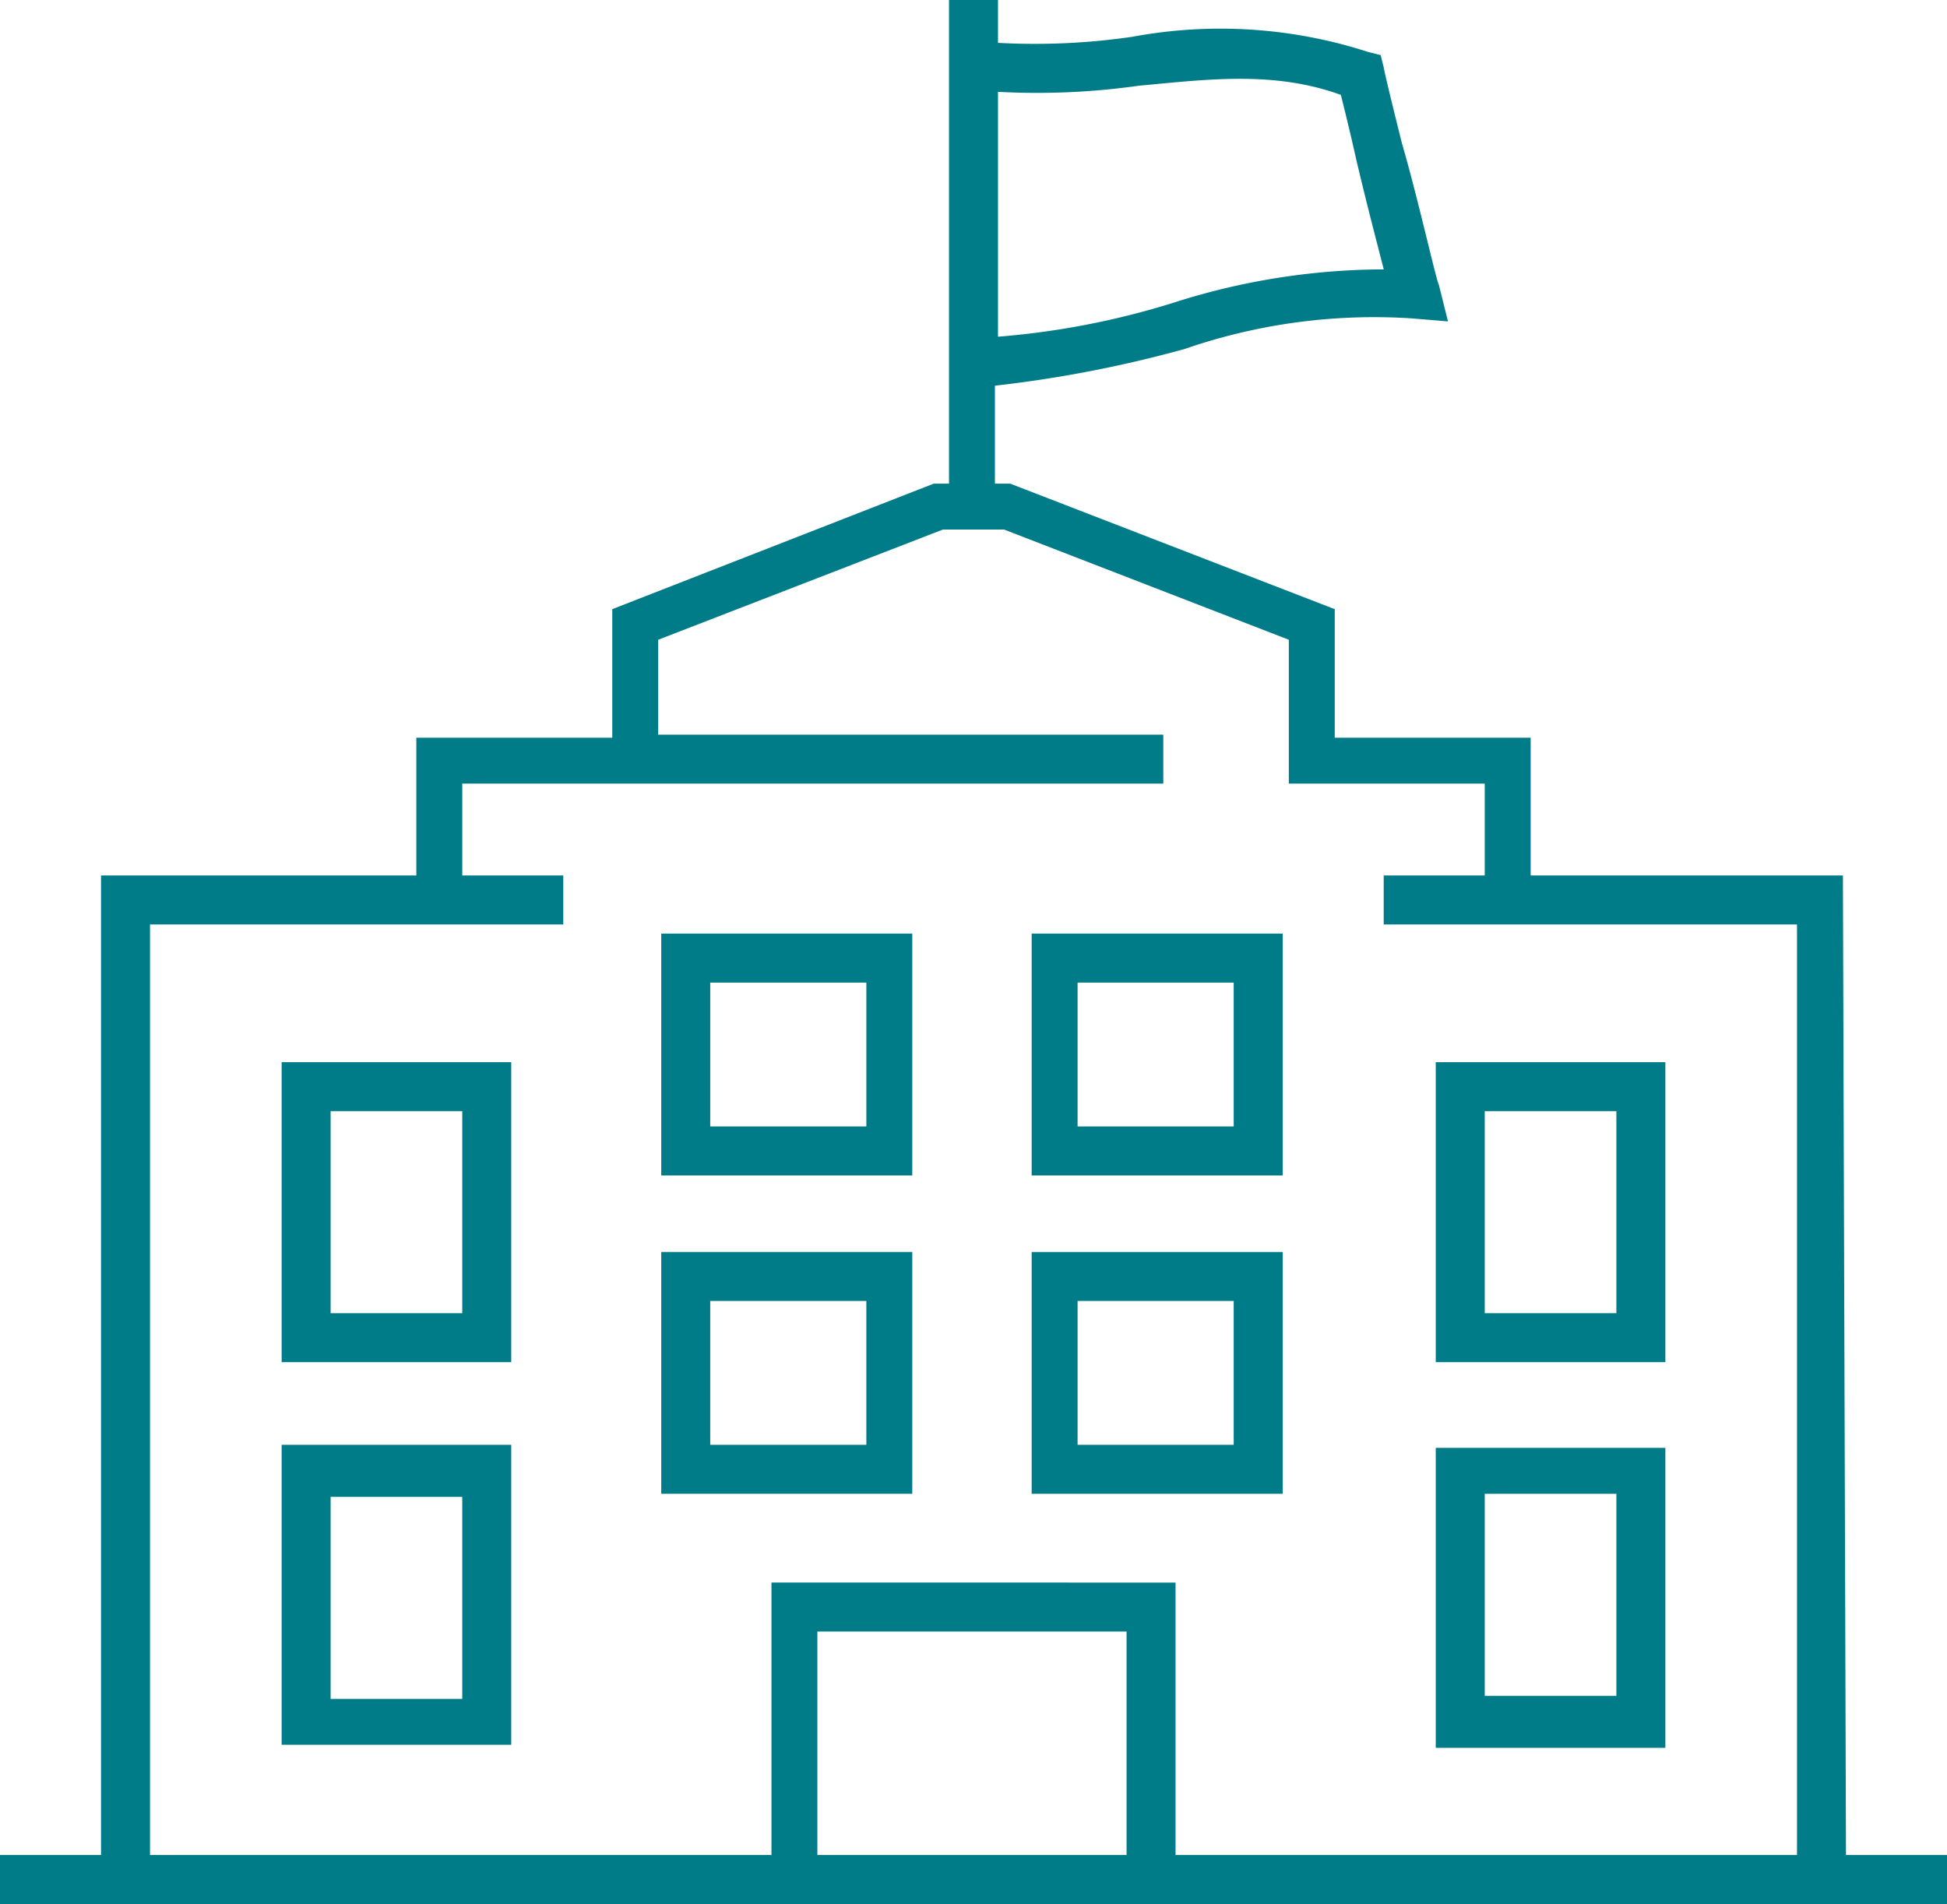
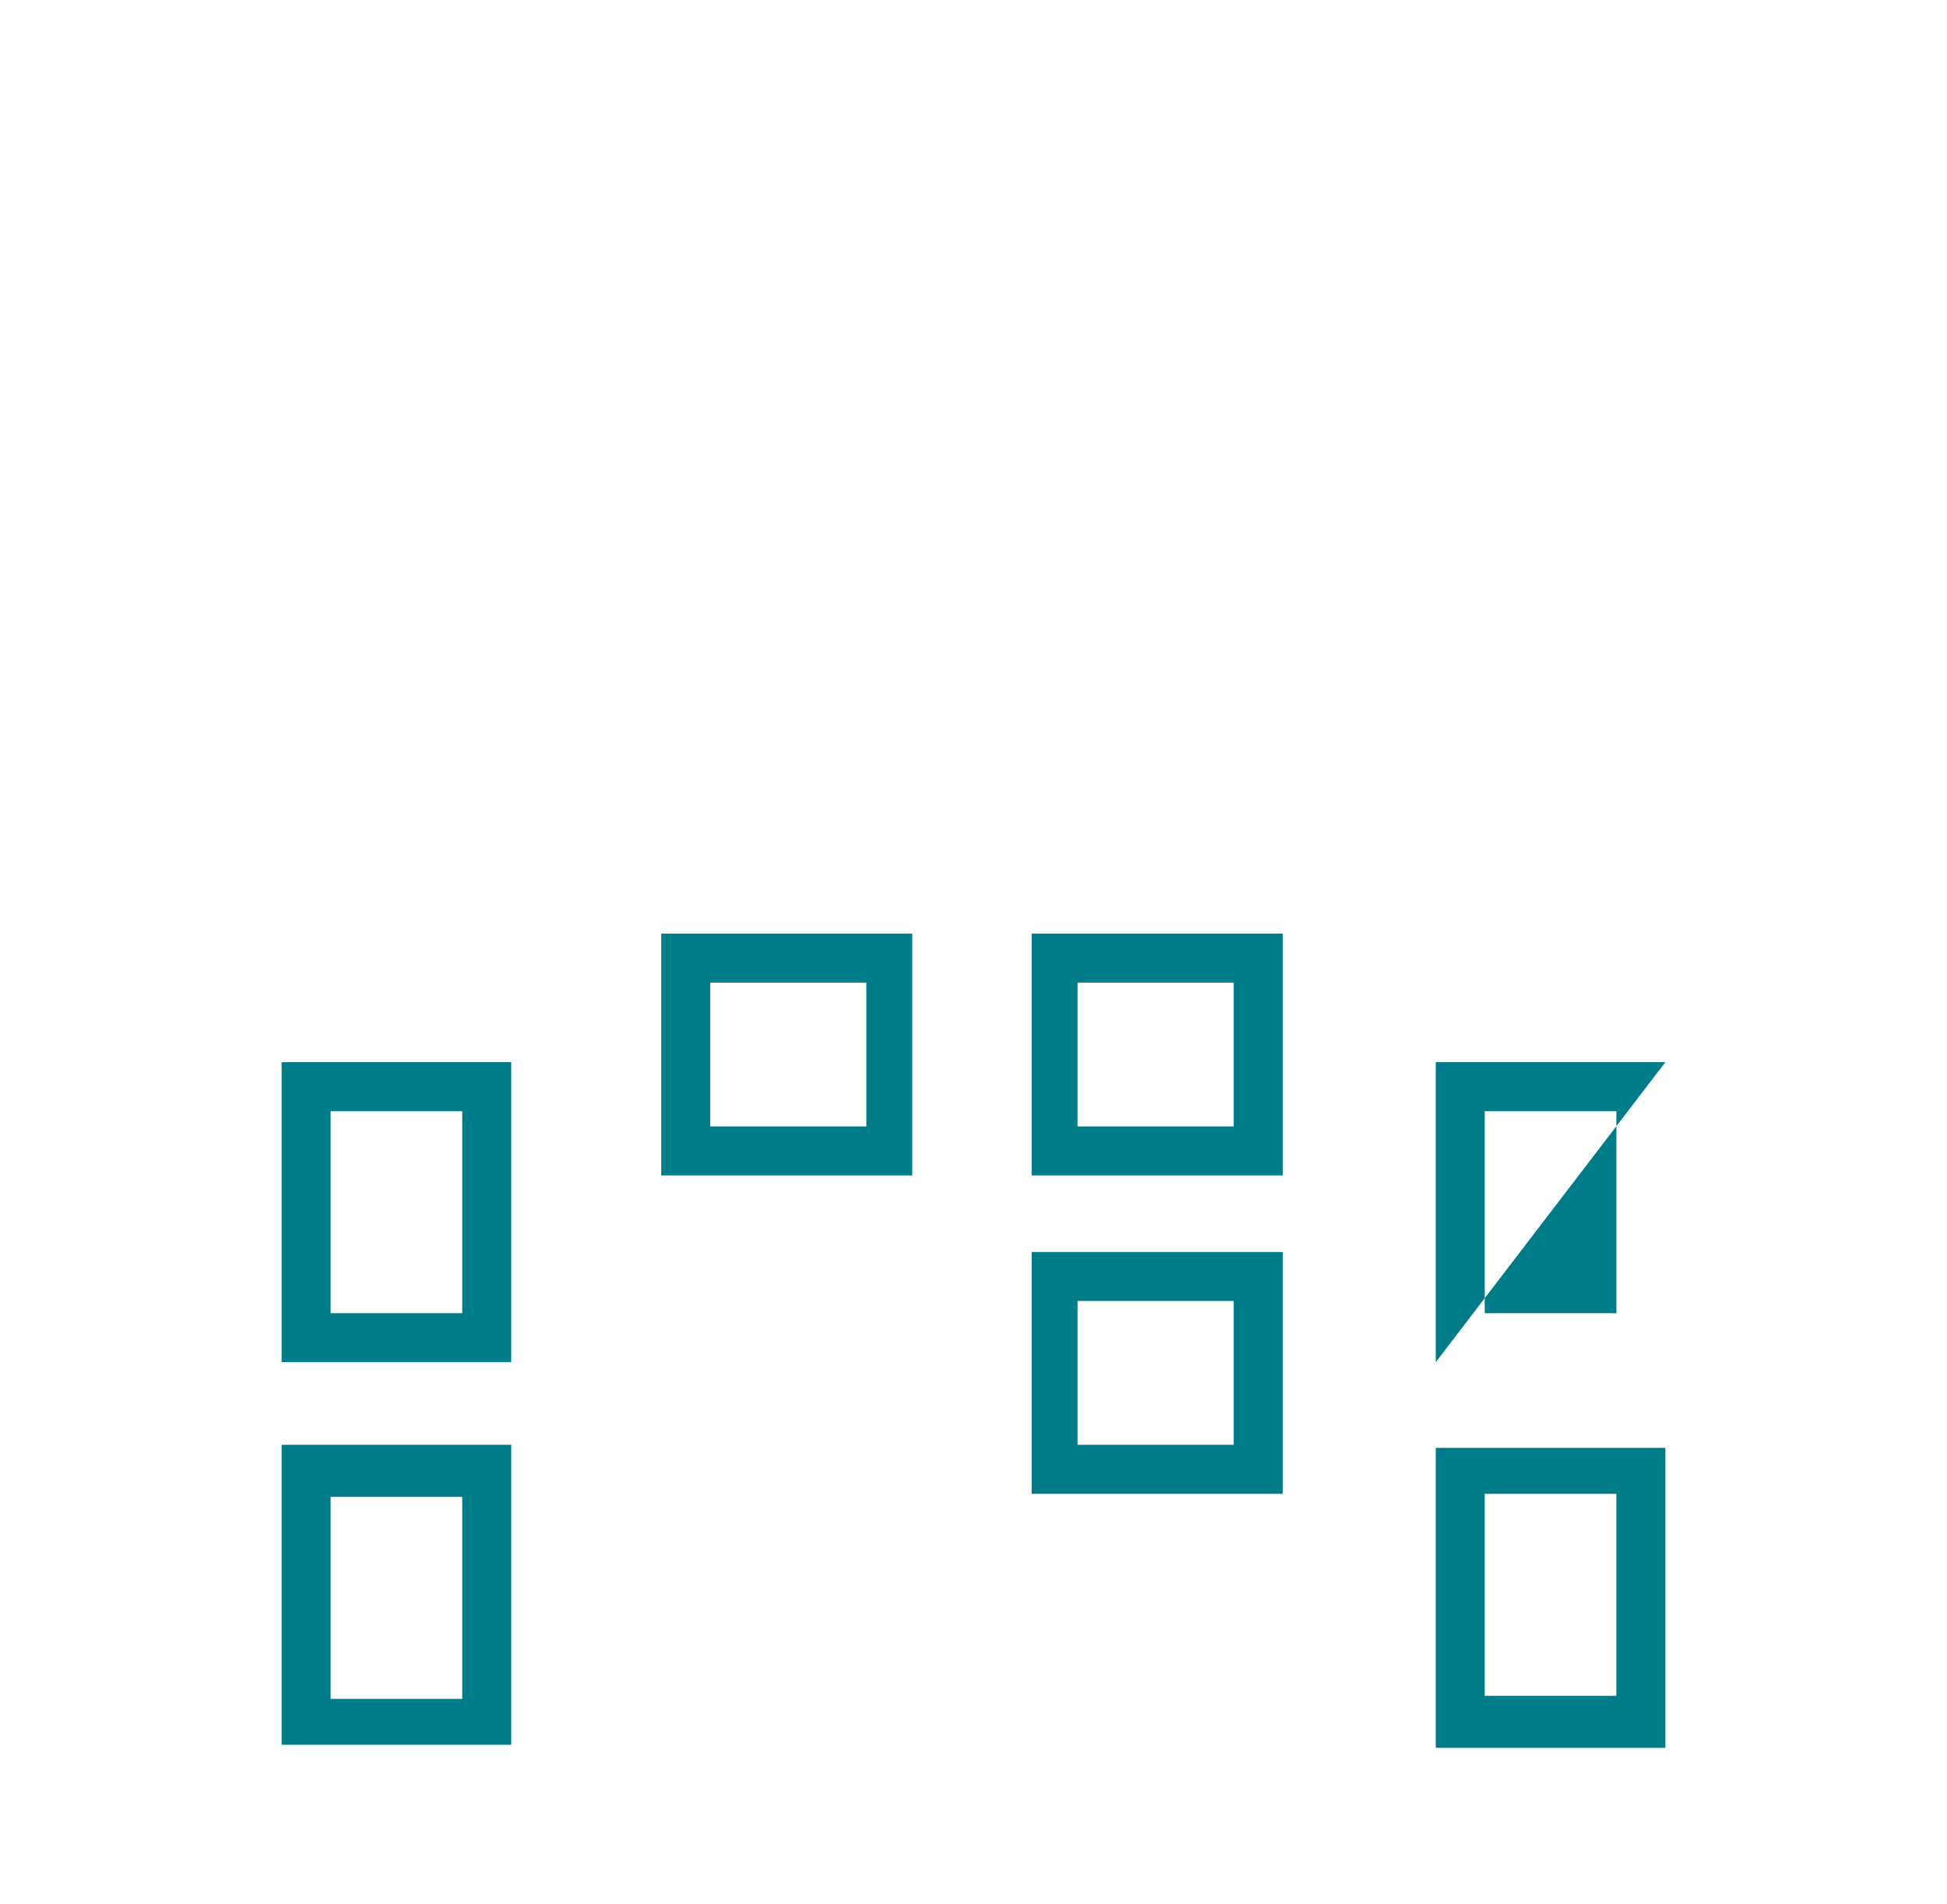
<svg xmlns="http://www.w3.org/2000/svg" viewBox="0 0 63.6 62.2">
  <defs>
    <style>.cls-1{fill:#007c89;}</style>
  </defs>
  <title>Asset 1</title>
  <g id="Layer_2" data-name="Layer 2">
    <g id="Layer_1-2" data-name="Layer 1">
-       <path class="cls-1" d="M60.2,28.6H50V24.1H43.6V19.9L33,15.8h-.5V12.6a40,40,0,0,0,6.2-1.2,18.94,18.94,0,0,1,7.4-1l1.2.1L47,9.3c-.1-.2-.7-2.9-1.2-4.6-.6-2.4-.6-2.5-.6-2.5l-.1-.4-.4-.1A15.68,15.68,0,0,0,37,1.2a22,22,0,0,1-4.4.2V0H31V15.8h-.5L20,19.9v4.2H13.6v4.5H3.3v32H0v1.6H63.6V60.6H60.3l-.1-32ZM37.2,2.8c2.2-.2,4.4-.5,6.6.3.1.4.3,1.2.5,2.1.4,1.7.7,2.8.9,3.6a22.65,22.65,0,0,0-6.9,1.1A26.16,26.16,0,0,1,32.6,11V3A23.63,23.63,0,0,0,37.2,2.8ZM26.7,60.6V53.3H36.8v7.3Zm-1.5-8.9v8.9H4.9V30.2H18.4V28.6H15.1v-3H38V24H21.5V20.9l9.3-3.6h2l9.3,3.6v4.7h6.4v3H45.2v1.6H58.7V60.6H38.4V51.7Z" />
-       <path class="cls-1" d="M54.4,34.7H46.9v9.8h7.5Zm-1.6,8.2H48.5V36.3h4.3Z" />
+       <path class="cls-1" d="M54.4,34.7H46.9v9.8Zm-1.6,8.2H48.5V36.3h4.3Z" />
      <path class="cls-1" d="M54.4,47.3H46.9v9.8h7.5Zm-1.6,8.1H48.5V48.8h4.3Z" />
      <path class="cls-1" d="M41.9,30.5H33.7v7.9h8.2Zm-1.6,6.3H35.2V32.1h5.1Z" />
      <path class="cls-1" d="M41.9,40.9H33.7v7.9h8.2Zm-1.6,6.3H35.2V42.5h5.1Z" />
      <path class="cls-1" d="M21.6,38.4h8.2V30.5H21.6Zm1.6-6.3h5.1v4.7H23.2Z" />
-       <path class="cls-1" d="M21.6,48.8h8.2V40.9H21.6Zm1.6-6.3h5.1v4.7H23.2Z" />
      <path class="cls-1" d="M9.2,44.5h7.5V34.7H9.2Zm1.6-8.2h4.3v6.6H10.8Z" />
      <path class="cls-1" d="M9.2,57h7.5V47.2H9.2Zm1.6-8.1h4.3v6.6H10.8Z" />
    </g>
  </g>
</svg>